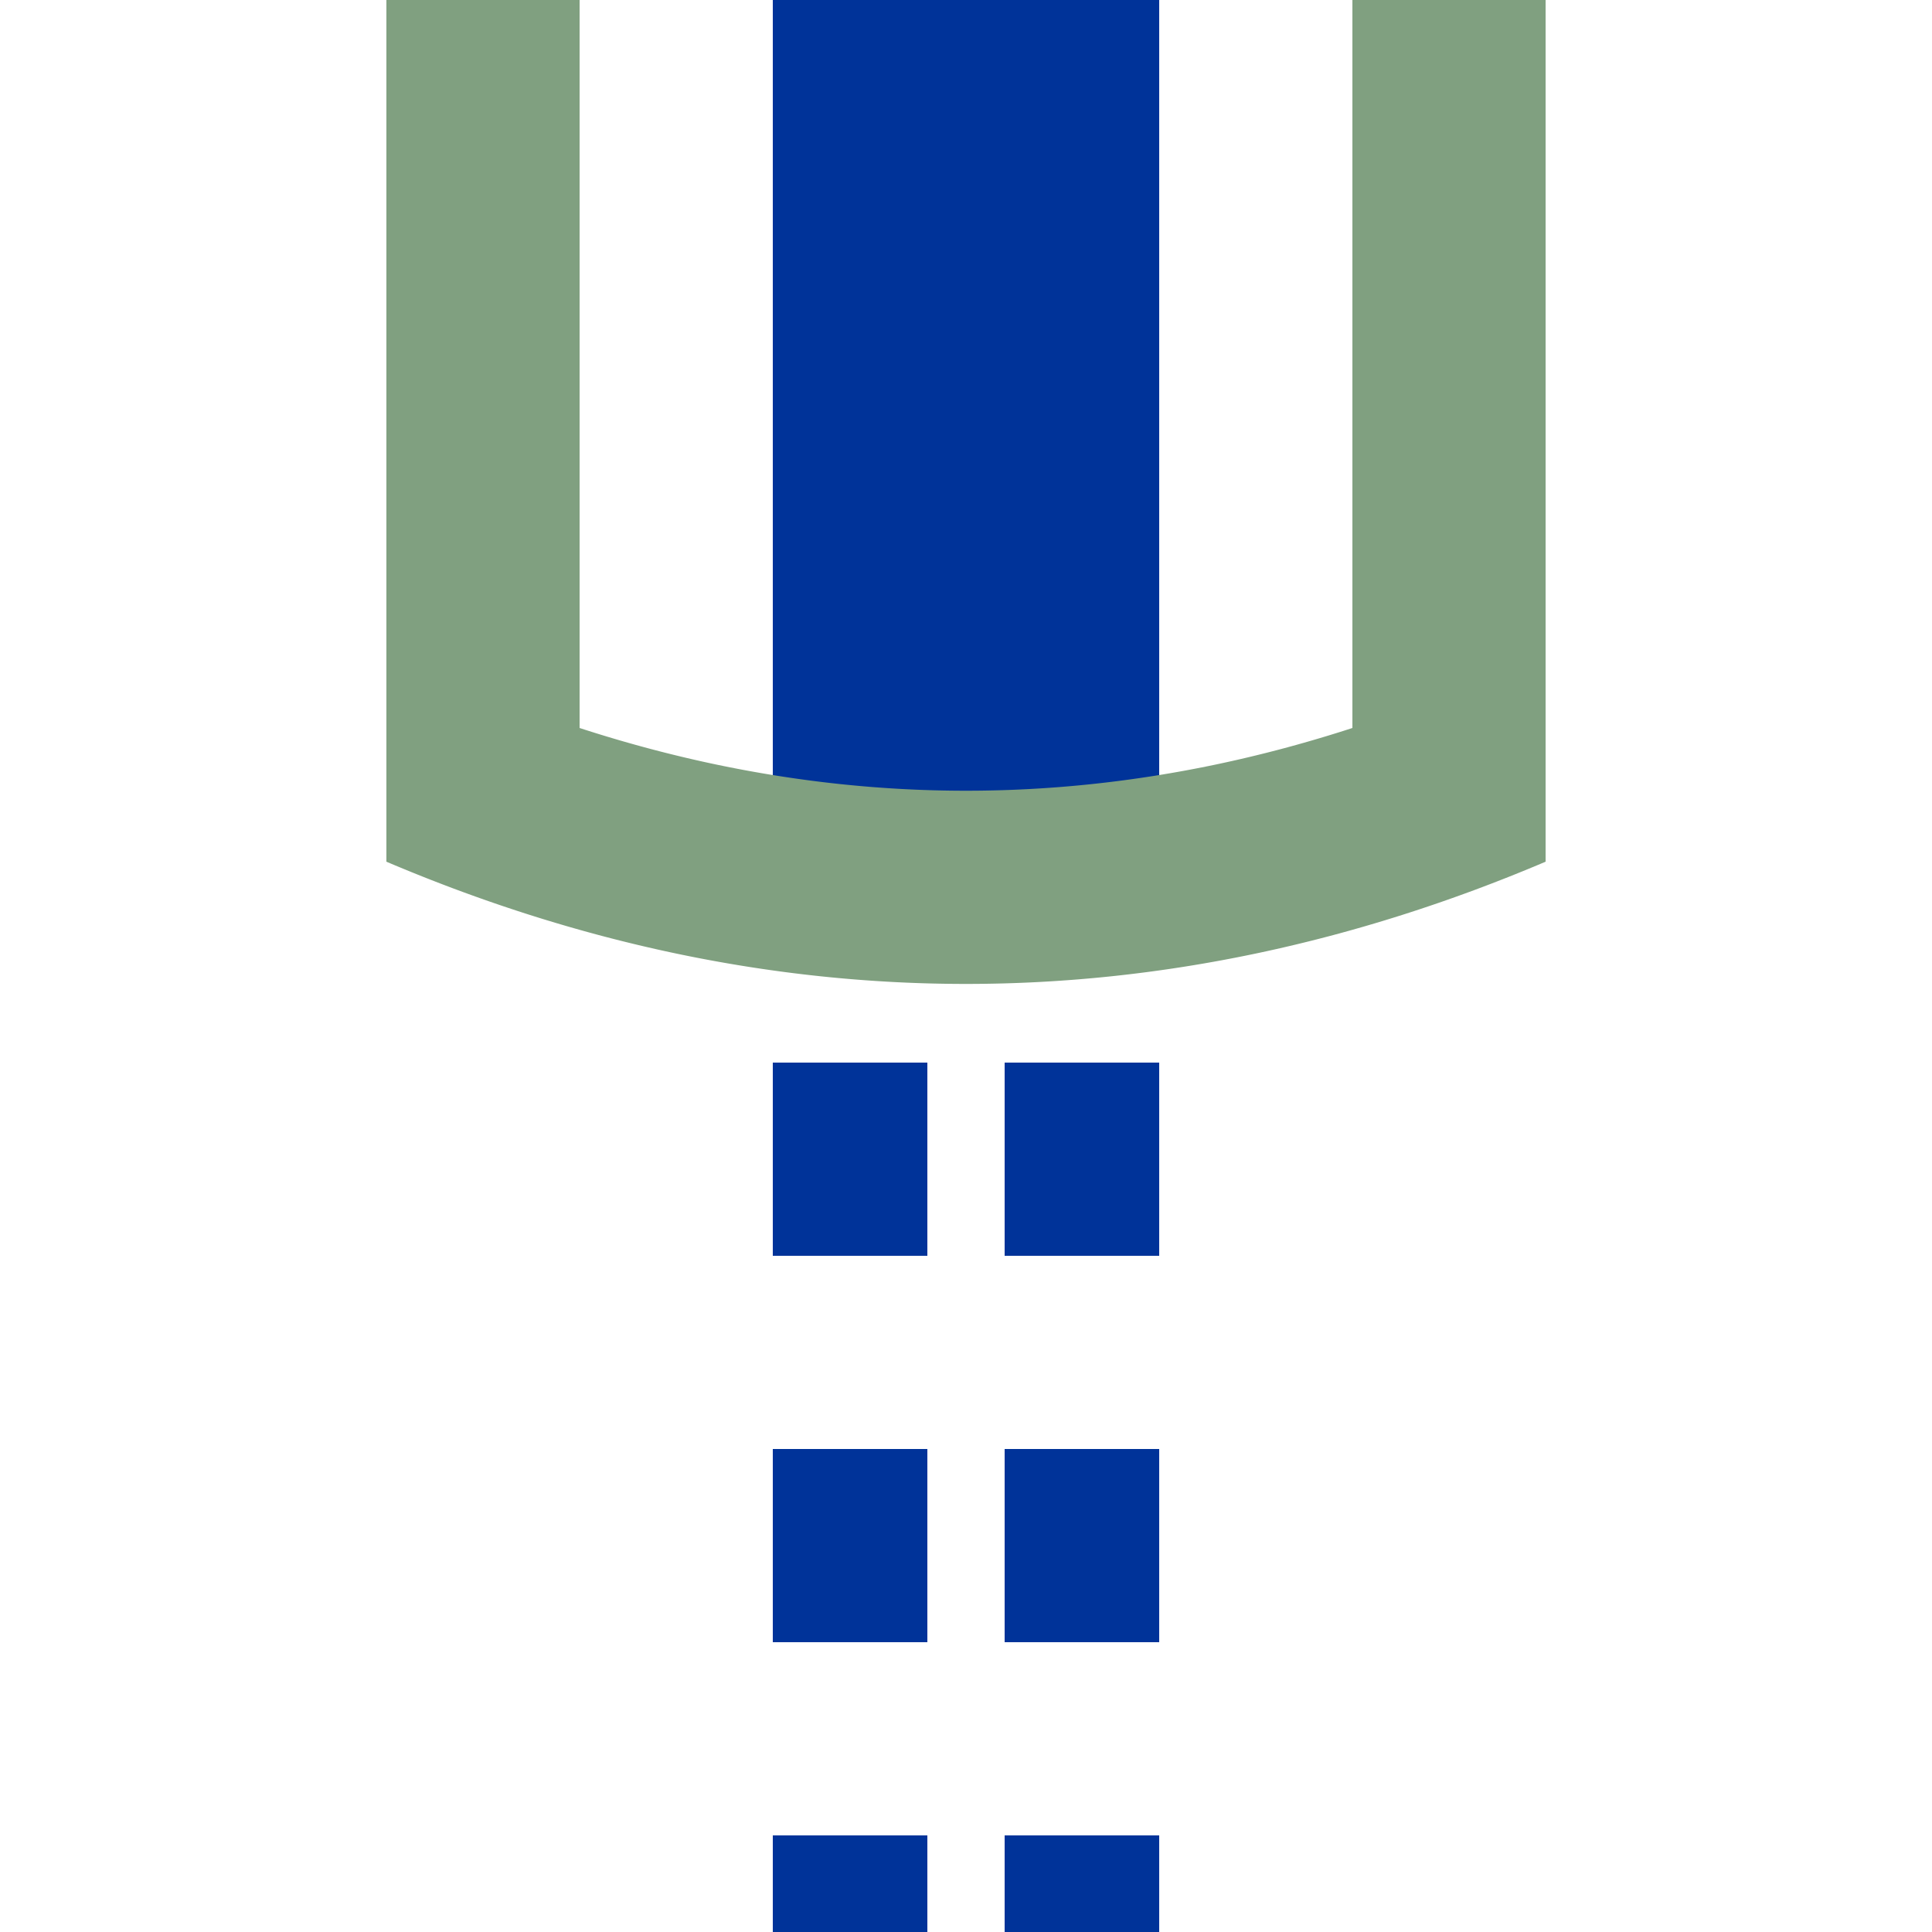
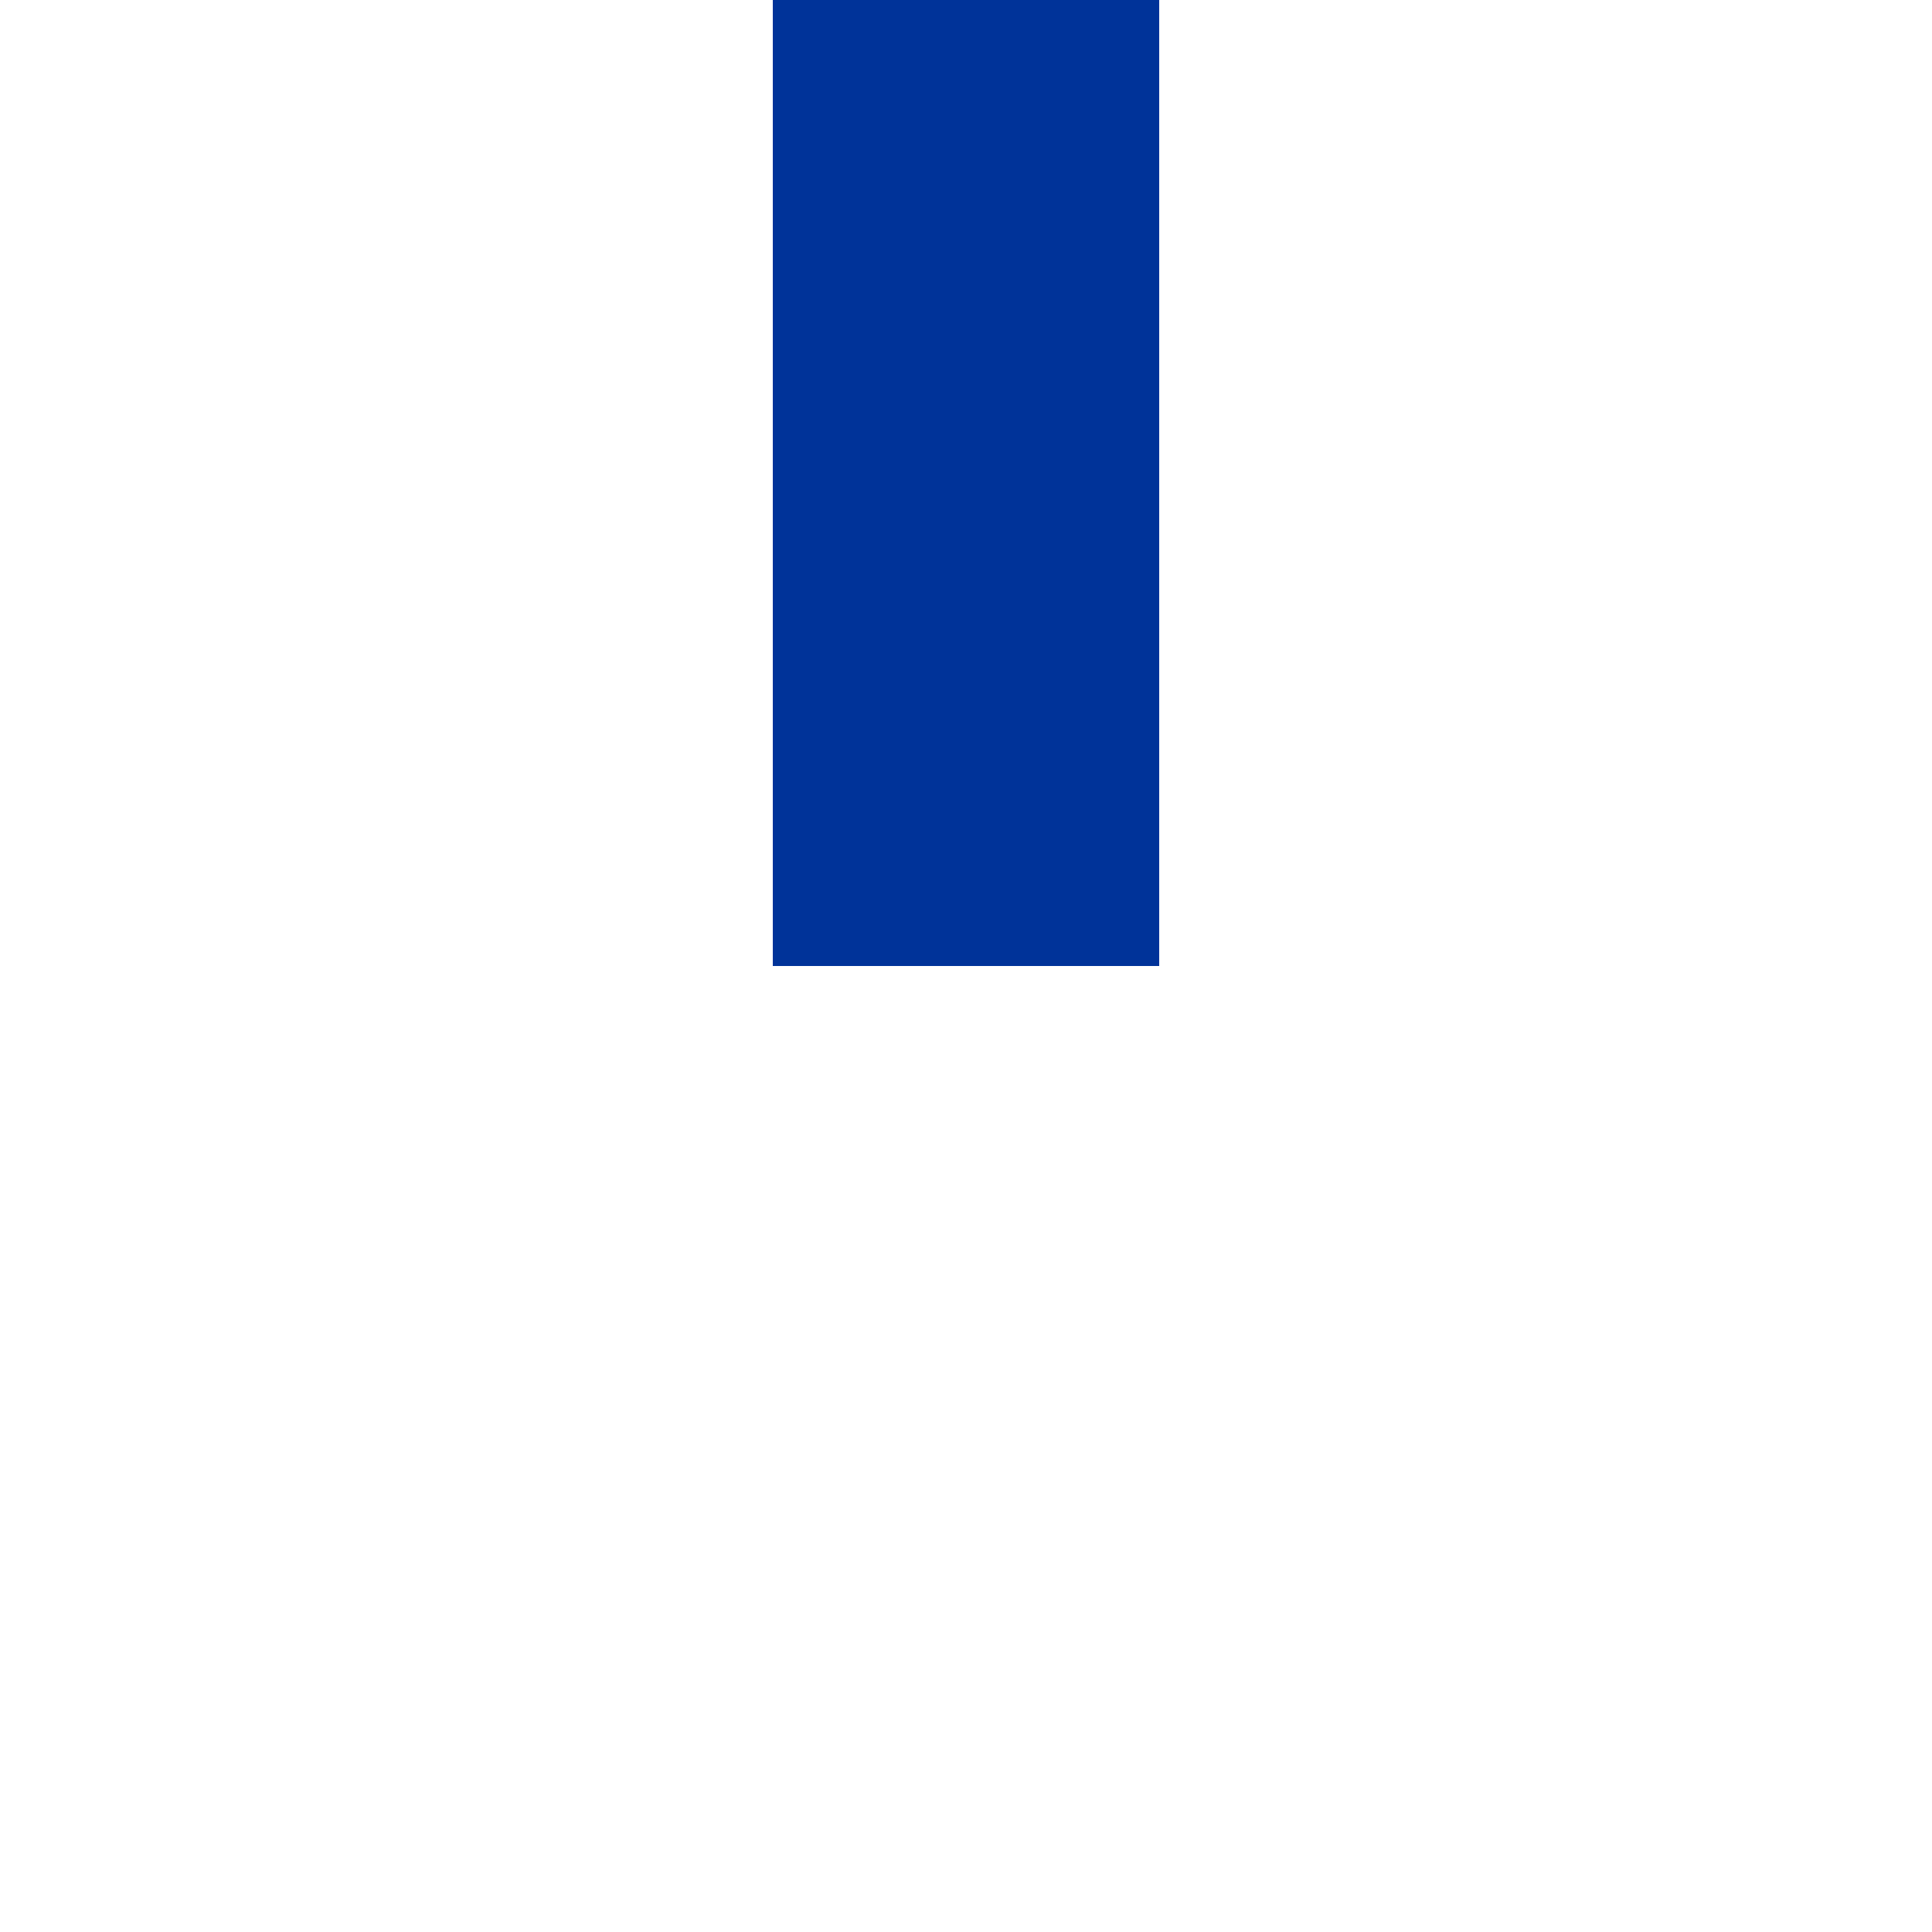
<svg xmlns="http://www.w3.org/2000/svg" width="500" height="500">
  <g stroke="#039">
    <path stroke-width="100" d="M250 0v250" />
-     <path stroke-dasharray="50" stroke-width="40" d="M220 525V275m60 0v225" />
  </g>
-   <path fill="none" stroke="#80A080" stroke-width="50" d="M109.78 200a1000 3000 0 0 0 280.44 0M125 0v223.01m250 0V0" />
</svg>